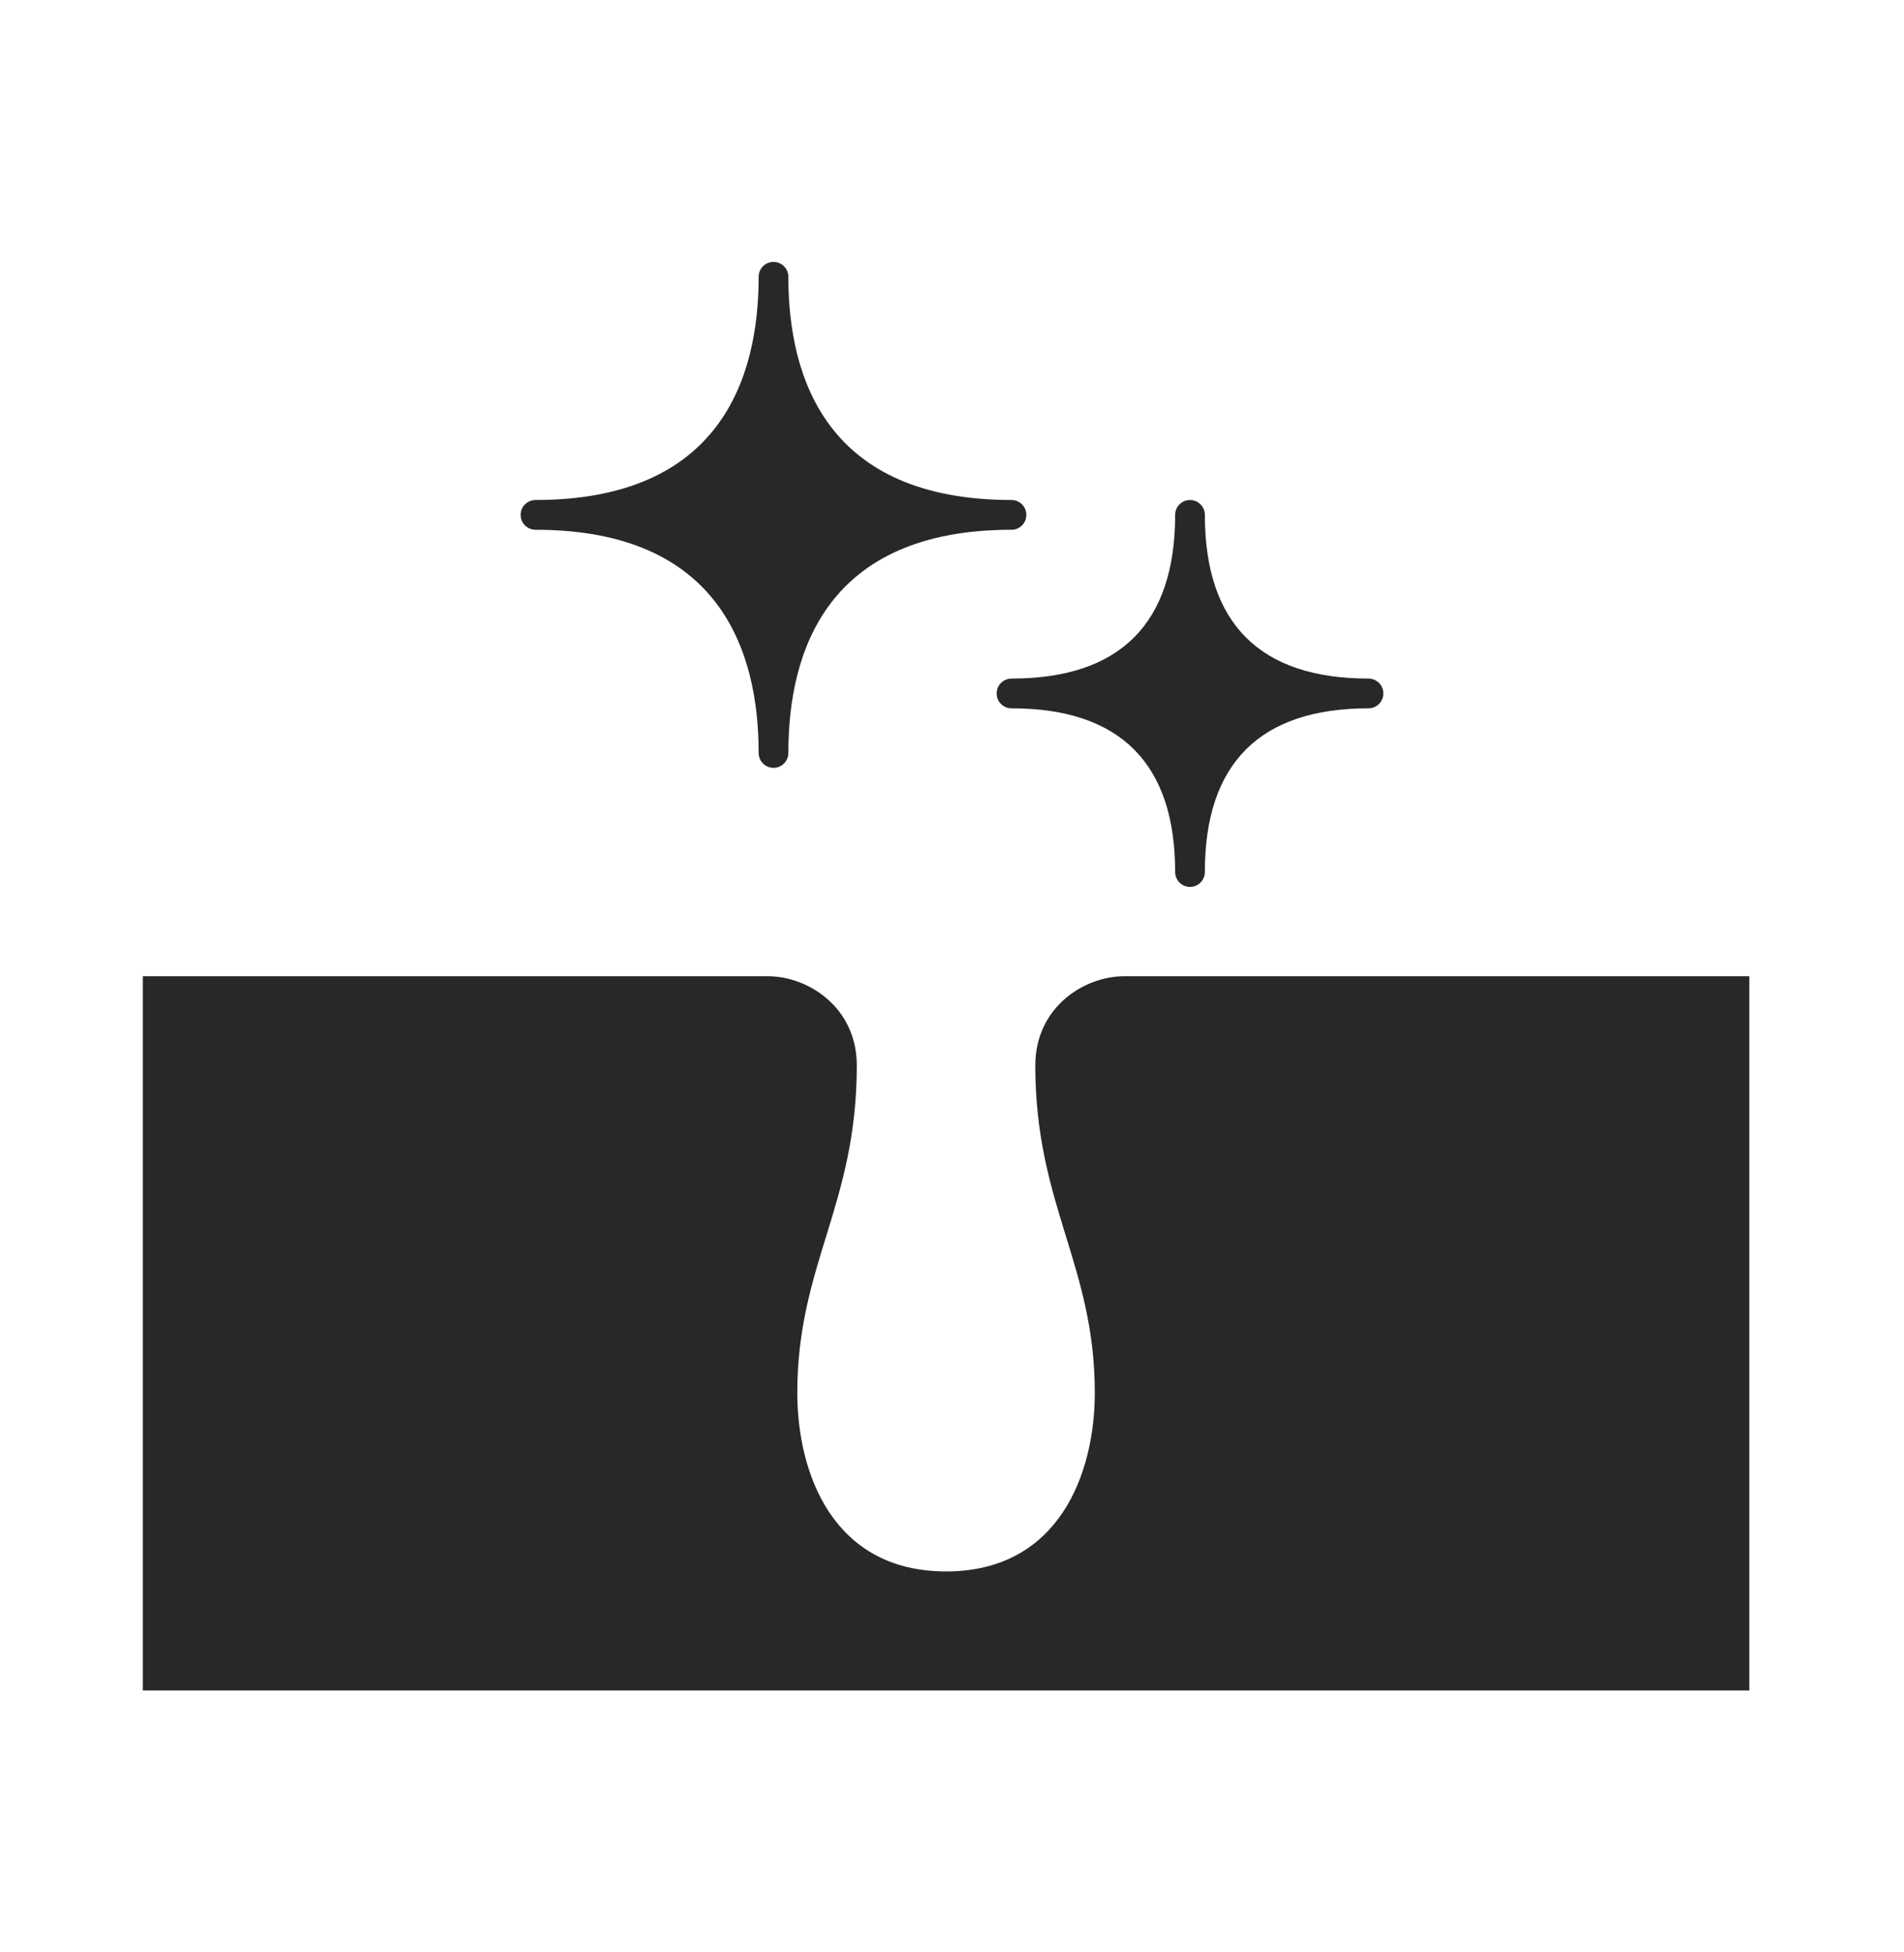
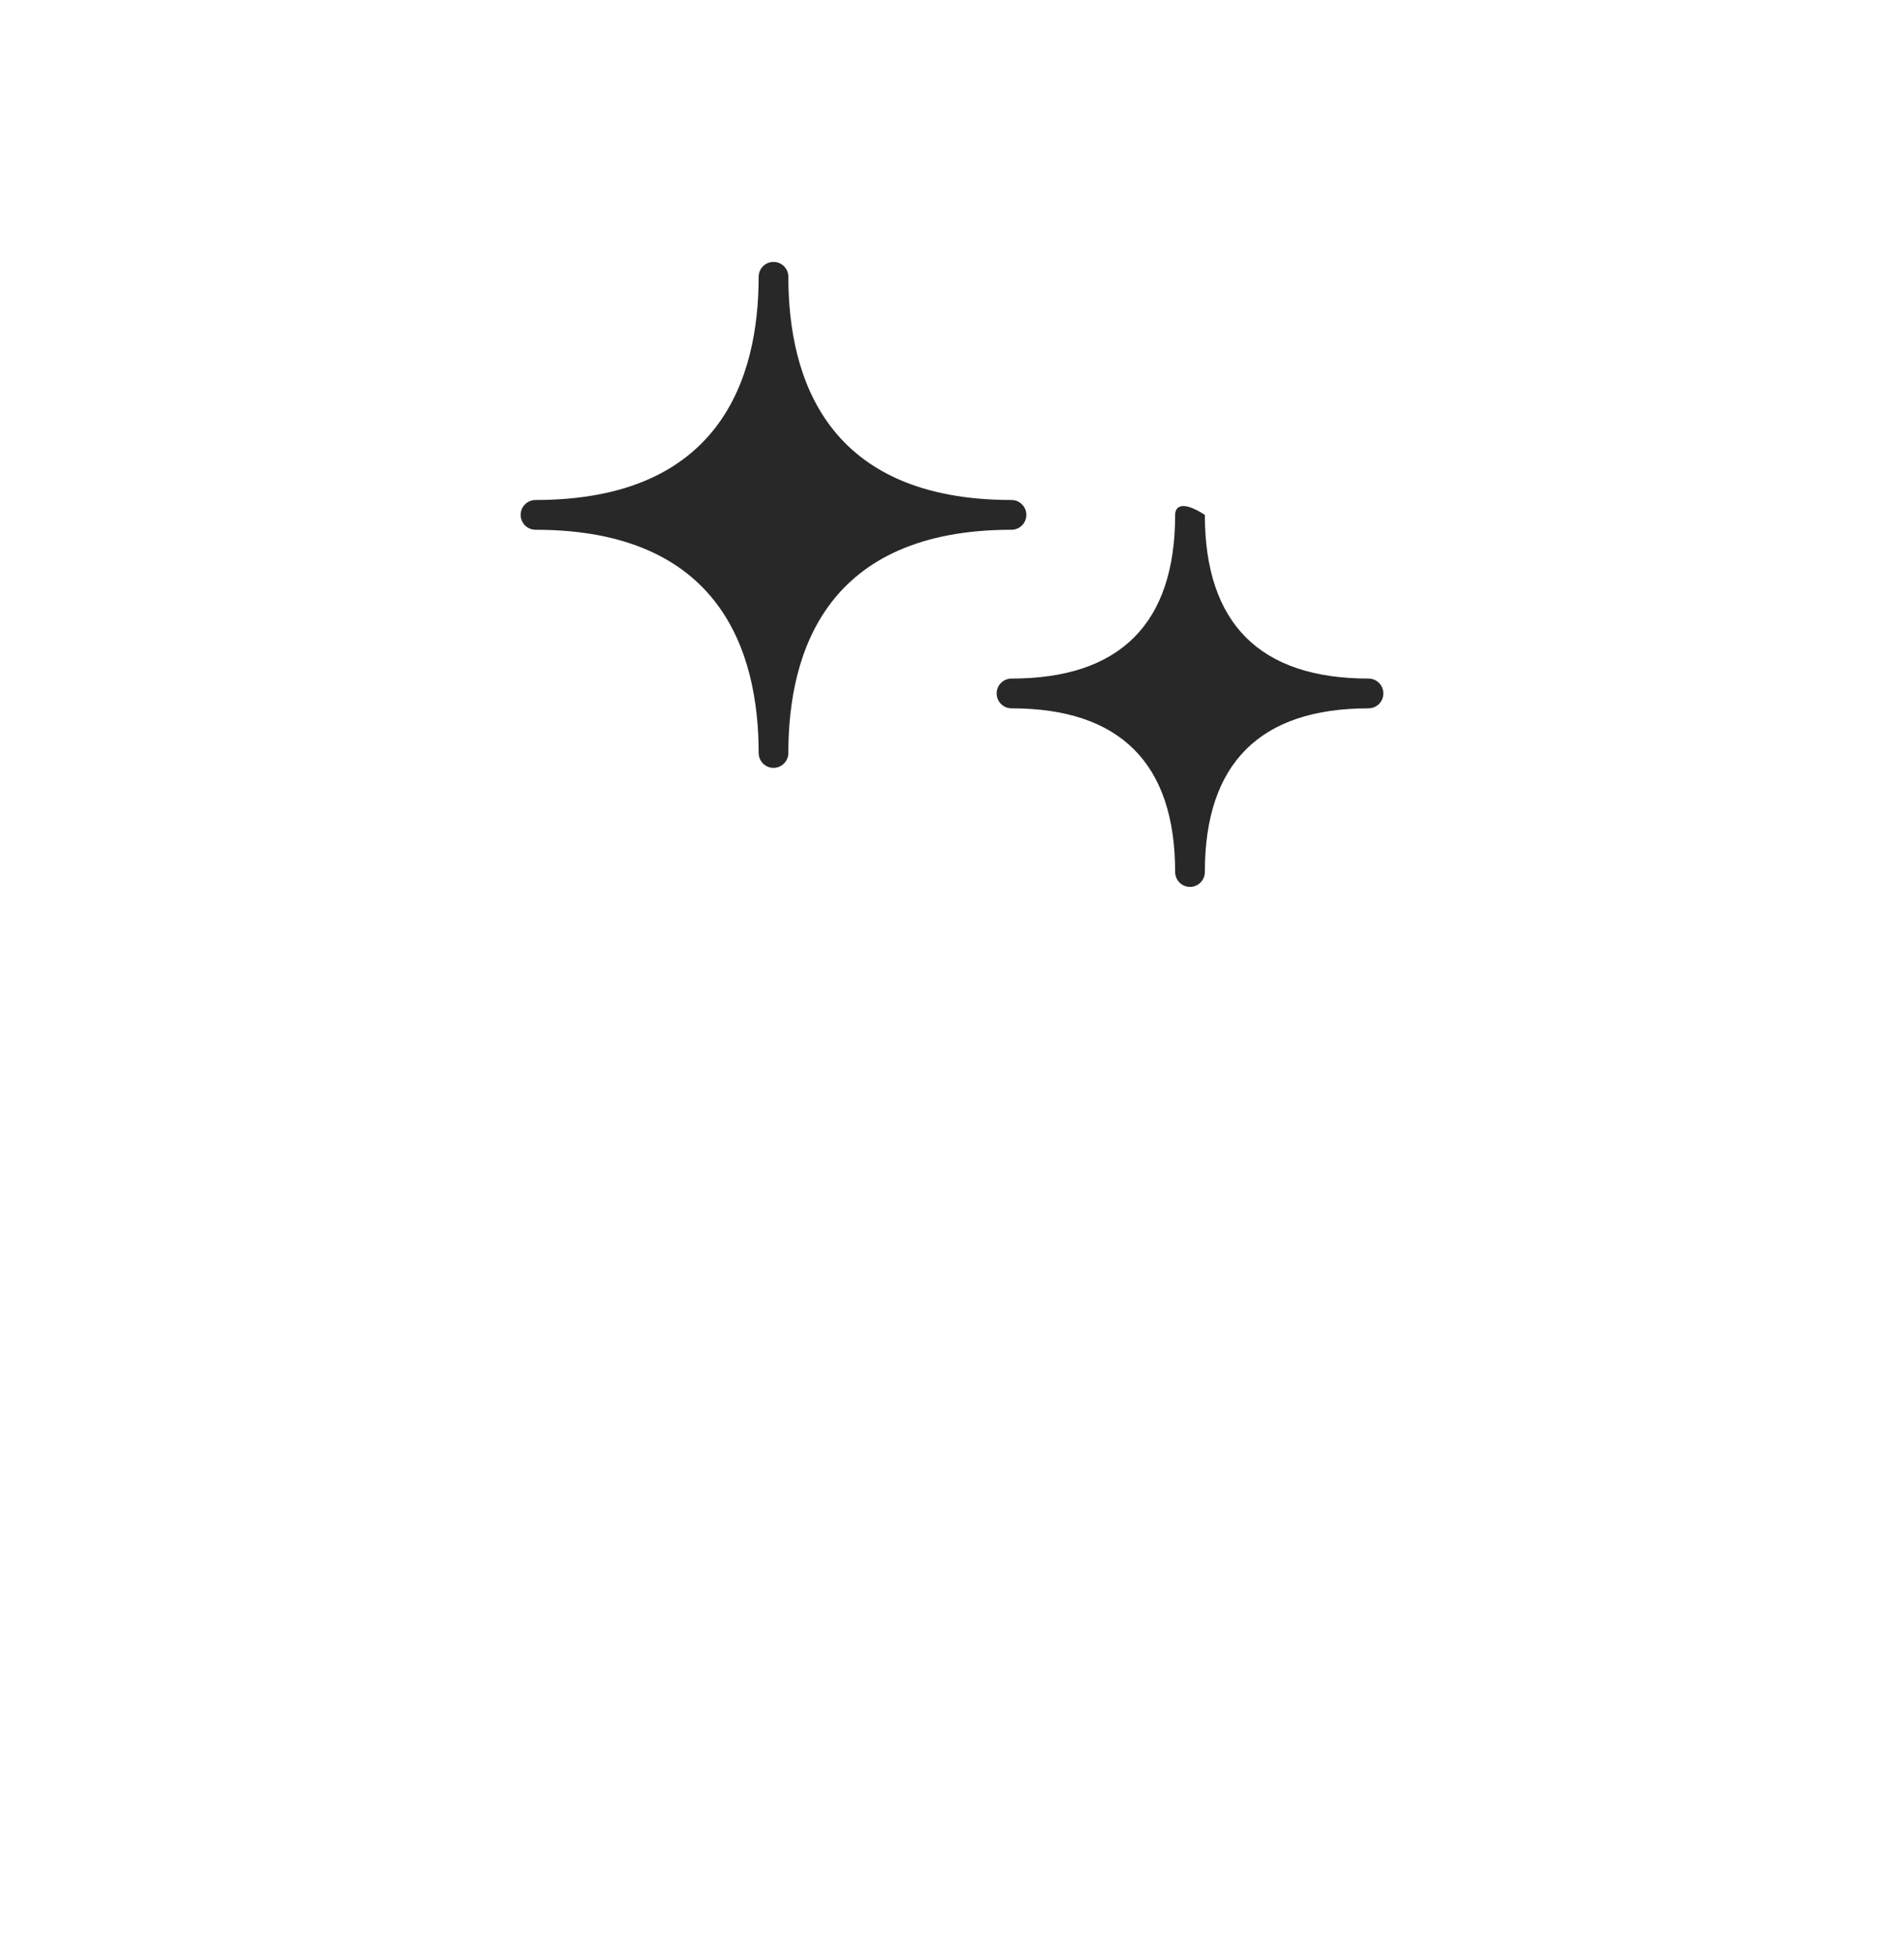
<svg xmlns="http://www.w3.org/2000/svg" width="40" height="41" viewBox="0 0 40 41" fill="none">
-   <path d="M21.75 22.375C21.75 25.306 23 26.556 23 29.25C23 30.931 22.256 33 19.875 33C17.494 33 16.75 30.931 16.75 29.25C16.75 26.556 18 25.306 18 22.375C18 21.163 16.988 20.5 16.125 20.5H3V35.5H36.75V20.5H23.625C22.762 20.5 21.75 21.163 21.75 22.375Z" fill="#282828" />
  <path d="M21.25 10.5C17.376 10.5 16.562 7.951 16.562 5.812C16.562 5.64 16.422 5.5 16.25 5.5C16.078 5.5 15.938 5.64 15.938 5.812C15.938 7.951 15.124 10.5 11.25 10.5C11.078 10.5 10.938 10.64 10.938 10.812C10.938 10.985 11.078 11.125 11.25 11.125C15.124 11.125 15.938 13.674 15.938 15.812C15.938 15.985 16.078 16.125 16.25 16.125C16.422 16.125 16.562 15.985 16.562 15.812C16.562 13.674 17.376 11.125 21.25 11.125C21.422 11.125 21.562 10.985 21.562 10.812C21.562 10.64 21.422 10.5 21.25 10.5Z" fill="#282828" />
-   <path d="M20.938 14.562C20.938 14.735 21.078 14.875 21.25 14.875C23.531 14.875 24.688 16.032 24.688 18.312C24.688 18.485 24.828 18.625 25 18.625C25.172 18.625 25.312 18.485 25.312 18.312C25.312 16.032 26.469 14.875 28.75 14.875C28.922 14.875 29.062 14.735 29.062 14.562C29.062 14.39 28.922 14.25 28.75 14.25C26.469 14.25 25.312 13.093 25.312 10.812C25.312 10.64 25.172 10.5 25 10.5C24.828 10.5 24.688 10.64 24.688 10.812C24.688 13.093 23.531 14.25 21.25 14.25C21.078 14.25 20.938 14.39 20.938 14.562Z" fill="#282828" />
+   <path d="M20.938 14.562C20.938 14.735 21.078 14.875 21.25 14.875C23.531 14.875 24.688 16.032 24.688 18.312C24.688 18.485 24.828 18.625 25 18.625C25.172 18.625 25.312 18.485 25.312 18.312C25.312 16.032 26.469 14.875 28.75 14.875C28.922 14.875 29.062 14.735 29.062 14.562C29.062 14.39 28.922 14.25 28.75 14.25C26.469 14.25 25.312 13.093 25.312 10.812C24.828 10.5 24.688 10.64 24.688 10.812C24.688 13.093 23.531 14.25 21.25 14.25C21.078 14.25 20.938 14.39 20.938 14.562Z" fill="#282828" />
</svg>